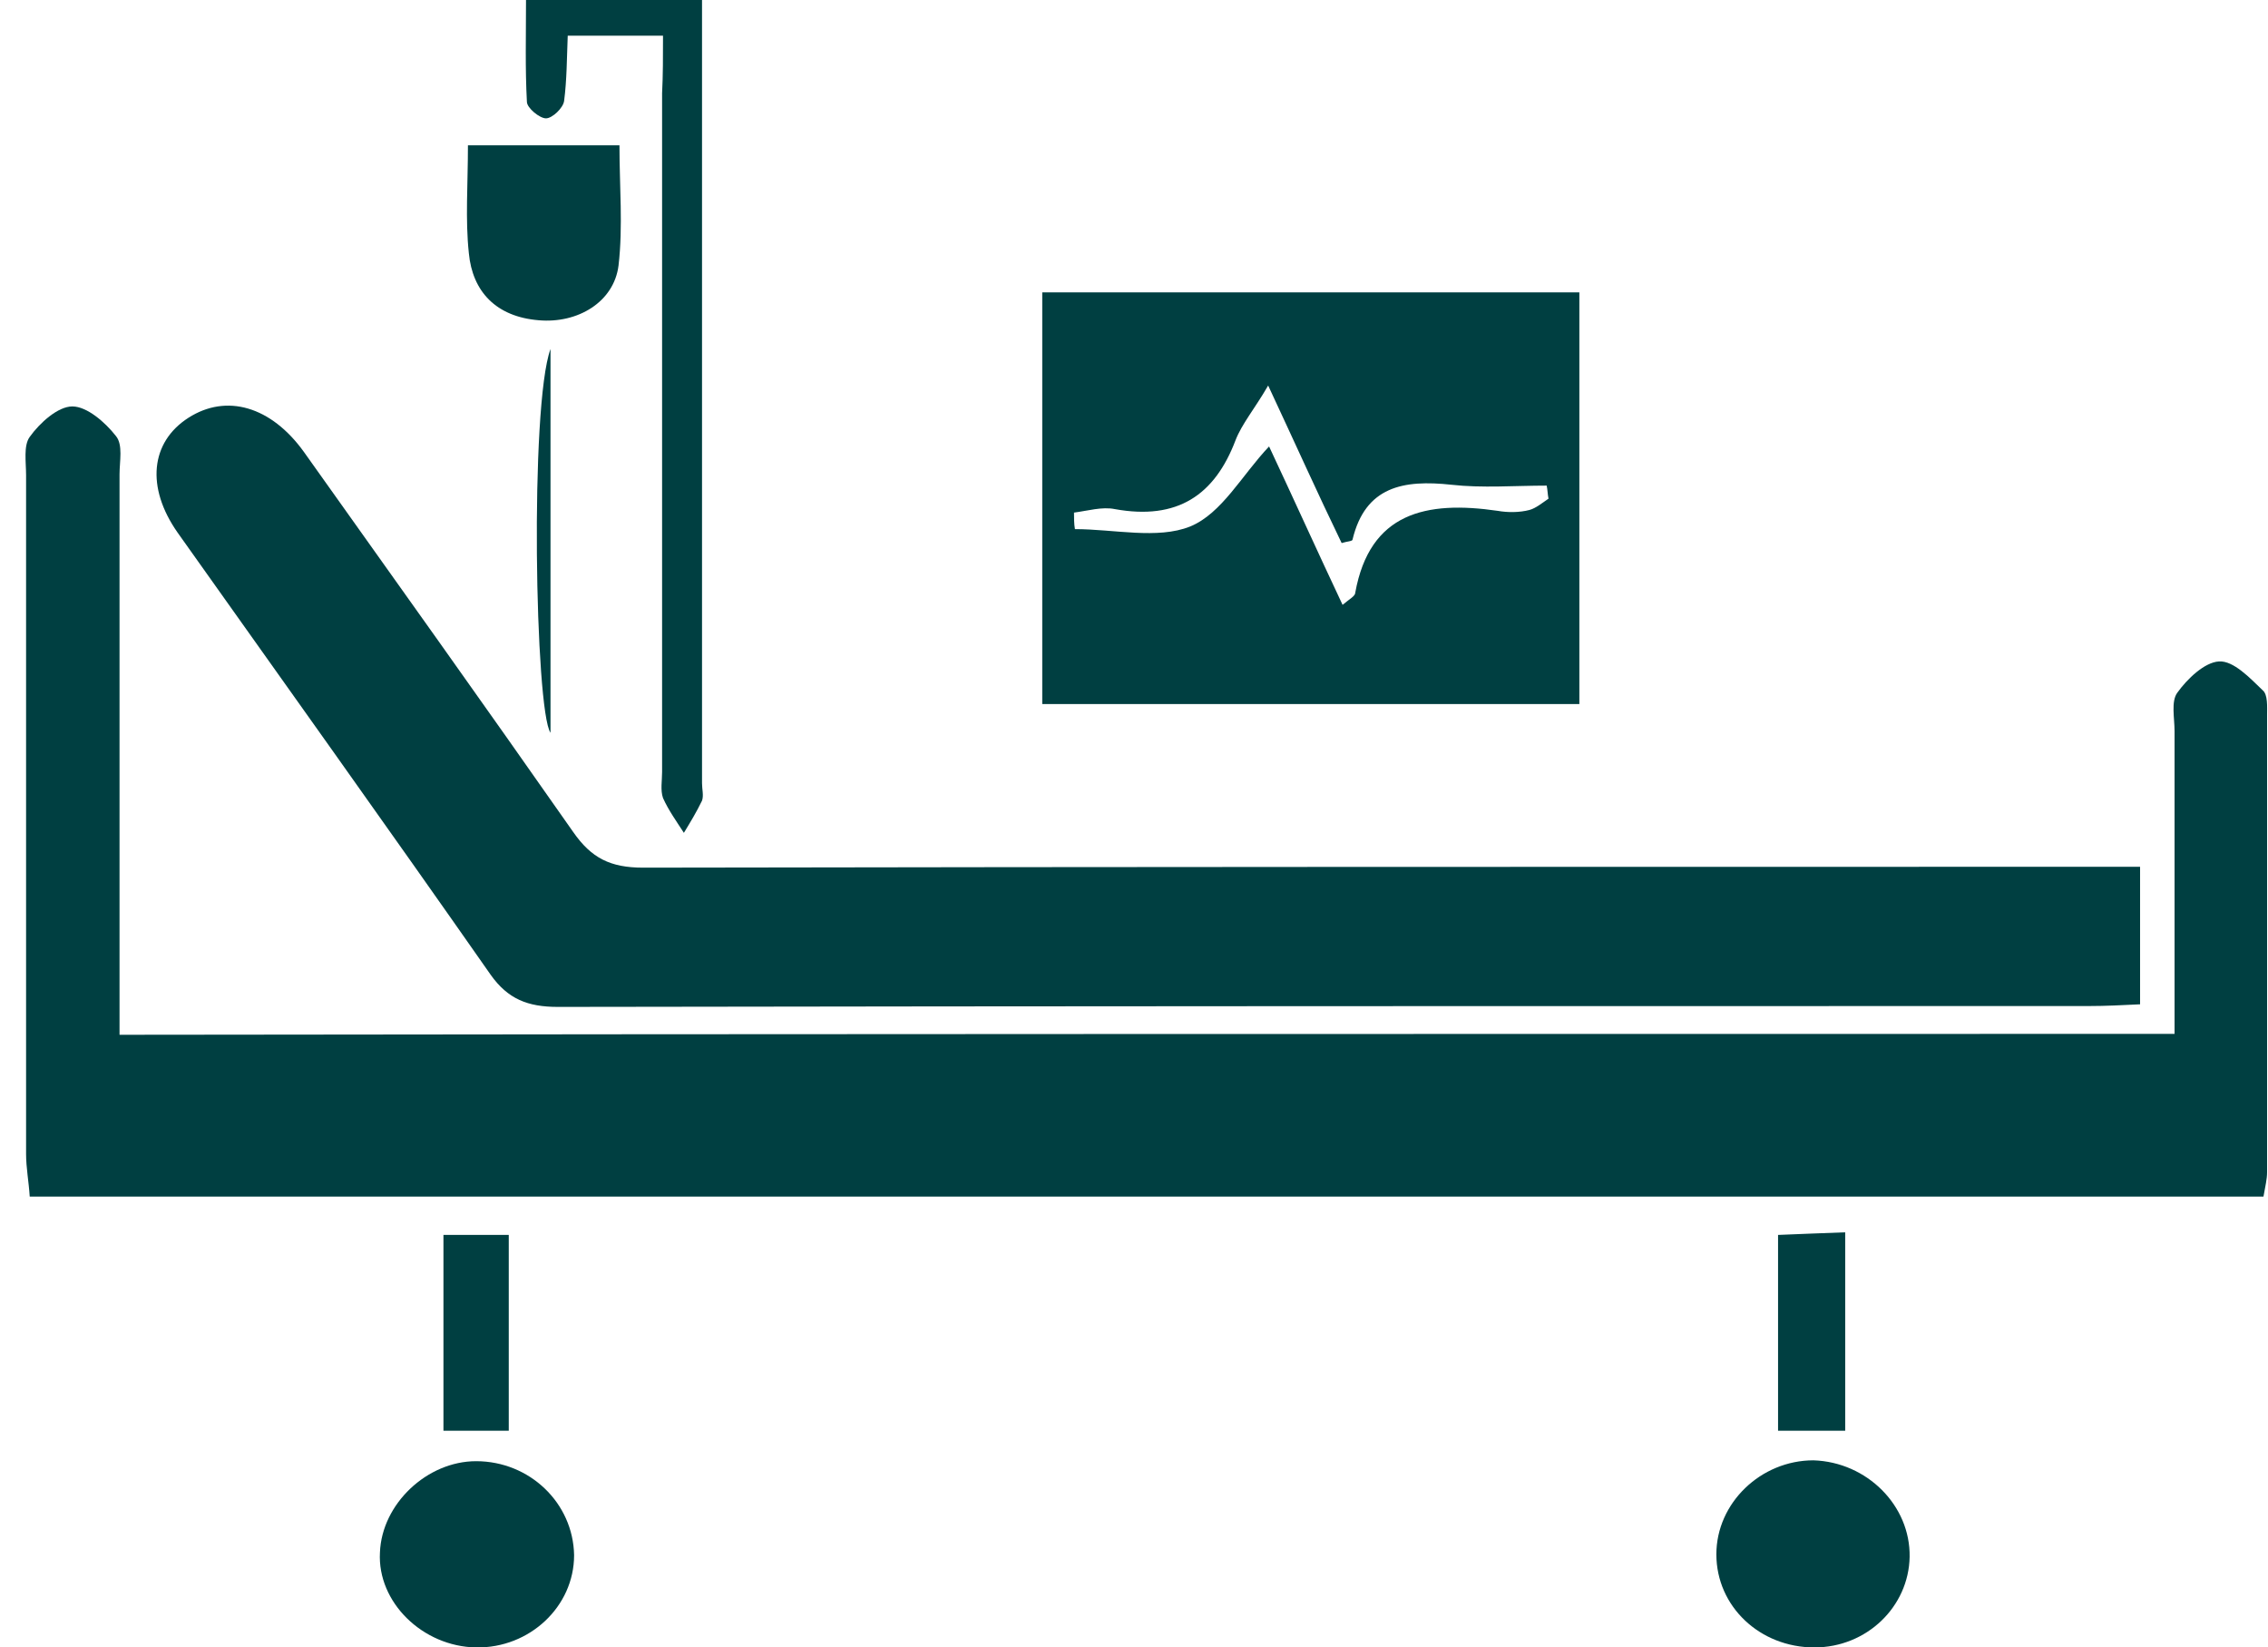
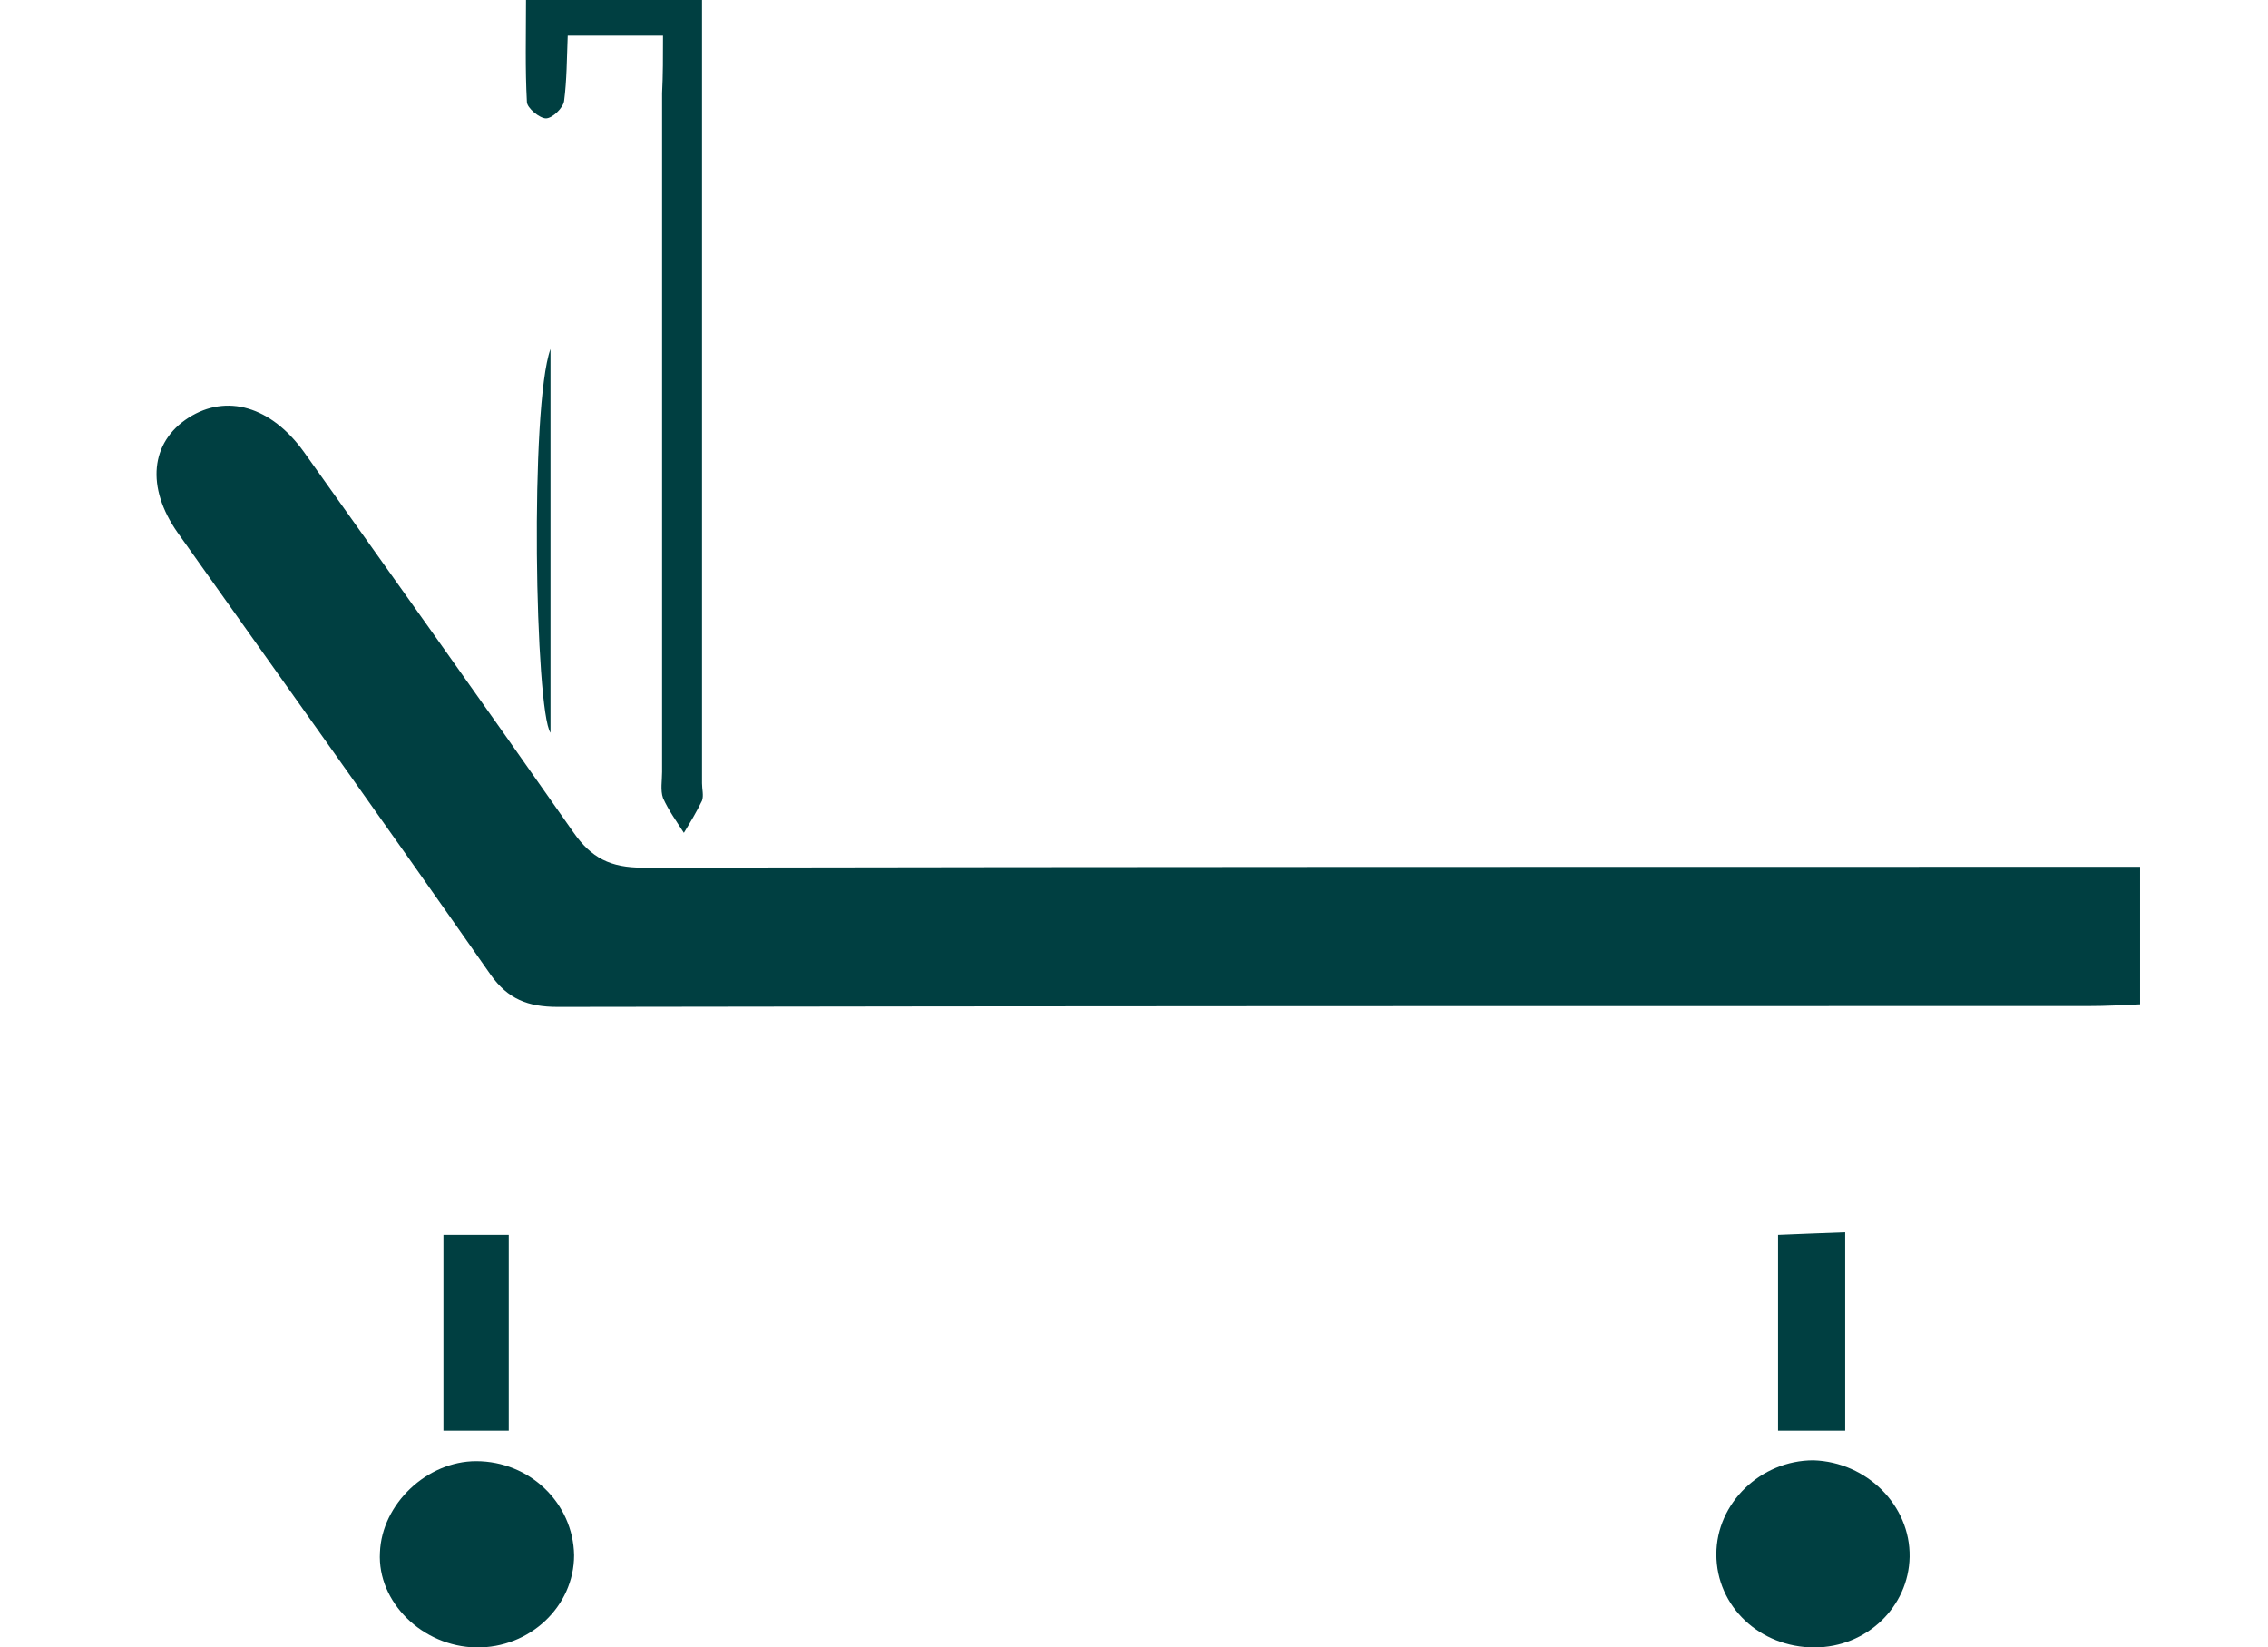
<svg xmlns="http://www.w3.org/2000/svg" width="84" height="61" viewBox="0 0 84 61" fill="none">
-   <path d="M80.539 38.282C80.539 34.448 80.539 30.774 80.539 27.068C80.539 26.585 80.404 25.973 80.64 25.651C81.009 25.135 81.648 24.523 82.185 24.491C82.723 24.458 83.328 25.103 83.798 25.554C84 25.715 83.966 26.166 83.966 26.488C83.966 32.127 83.966 37.767 83.966 43.406C83.966 43.664 83.899 43.922 83.832 44.308C56.277 44.308 28.756 44.308 1.101 44.308C1.067 43.76 0.966 43.245 0.966 42.729C0.966 34.351 0.966 25.973 0.966 17.595C0.966 17.111 0.865 16.499 1.101 16.177C1.47 15.661 2.142 15.049 2.68 15.049C3.218 15.049 3.89 15.629 4.293 16.144C4.562 16.467 4.427 17.079 4.427 17.562C4.427 23.846 4.427 30.13 4.427 36.413C4.427 36.993 4.427 37.573 4.427 38.315C29.831 38.282 55.034 38.282 80.539 38.282Z" fill="#003F41" />
  <path d="M79.262 32.095C79.262 33.867 79.262 35.479 79.262 37.187C78.59 37.219 77.985 37.251 77.38 37.251C58.462 37.251 39.543 37.251 20.658 37.283C19.549 37.283 18.81 36.993 18.171 36.091C14.34 30.613 10.443 25.167 6.578 19.721C5.402 18.046 5.57 16.37 6.981 15.468C8.393 14.565 10.039 15.049 11.249 16.724C14.576 21.397 17.936 26.102 21.229 30.806C21.901 31.773 22.607 32.127 23.817 32.127C41.559 32.095 59.302 32.095 77.044 32.095C77.75 32.095 78.455 32.095 79.262 32.095Z" fill="#003F41" />
-   <path d="M38.602 10.827C45.255 10.827 51.875 10.827 58.495 10.827C58.495 15.951 58.495 20.978 58.495 26.069C51.842 26.069 45.255 26.069 38.602 26.069C38.602 20.945 38.602 15.951 38.602 10.827ZM46.969 14.275C46.465 15.145 45.995 15.693 45.759 16.305C44.986 18.335 43.609 19.27 41.29 18.851C40.82 18.754 40.282 18.915 39.778 18.98C39.778 19.173 39.778 19.399 39.812 19.592C41.257 19.592 42.87 19.979 44.079 19.495C45.255 19.012 45.995 17.594 47.003 16.531C47.91 18.464 48.784 20.398 49.725 22.396C49.993 22.17 50.195 22.073 50.195 21.944C50.733 18.98 52.816 18.529 55.471 18.915C55.84 18.98 56.277 18.98 56.647 18.883C56.882 18.819 57.117 18.625 57.352 18.464C57.319 18.303 57.319 18.142 57.285 17.981C56.109 17.981 54.9 18.078 53.757 17.949C51.976 17.755 50.565 18.013 50.094 19.979C50.094 20.043 49.893 20.043 49.691 20.108C48.817 18.303 47.977 16.434 46.969 14.275Z" fill="#003F41" />
  <path d="M24.556 1.321C23.279 1.321 22.237 1.321 21.027 1.321C20.994 2.159 20.994 2.965 20.893 3.738C20.859 3.996 20.456 4.382 20.221 4.382C19.986 4.382 19.515 3.996 19.515 3.77C19.448 2.546 19.482 1.321 19.482 0C21.7 0 23.749 0 26.001 0C26.001 0.644 26.001 1.225 26.001 1.772C26.001 10.86 26.001 19.914 26.001 29.002C26.001 29.227 26.068 29.453 26.001 29.646C25.799 30.065 25.564 30.452 25.329 30.838C25.06 30.419 24.757 30 24.556 29.549C24.455 29.259 24.522 28.905 24.522 28.583C24.522 20.204 24.522 11.826 24.522 3.448C24.556 2.803 24.556 2.095 24.556 1.321Z" fill="#003F41" />
  <path d="M17.634 61C15.651 60.968 13.971 59.324 14.072 57.487C14.139 55.683 15.819 54.104 17.634 54.104C19.616 54.104 21.229 55.651 21.263 57.584C21.263 59.485 19.616 61.032 17.634 61Z" fill="#003F41" />
  <path d="M70.727 57.649C70.693 59.485 69.147 61 67.198 61C65.182 61 63.569 59.485 63.569 57.552C63.569 55.651 65.216 54.072 67.165 54.072C69.147 54.136 70.76 55.747 70.727 57.649Z" fill="#003F41" />
-   <path d="M17.331 5.381C19.314 5.381 21.027 5.381 22.943 5.381C22.943 6.896 23.077 8.378 22.909 9.828C22.741 11.182 21.397 11.987 19.952 11.858C18.373 11.729 17.499 10.795 17.365 9.377C17.23 8.12 17.331 6.831 17.331 5.381Z" fill="#003F41" />
  <path d="M68.341 52.977C67.501 52.977 66.728 52.977 65.854 52.977C65.854 50.592 65.854 48.239 65.854 45.726C66.661 45.694 67.4 45.662 68.341 45.629C68.341 48.078 68.341 50.463 68.341 52.977Z" fill="#003F41" />
  <path d="M18.843 52.976C17.936 52.976 17.23 52.976 16.424 52.976C16.424 50.559 16.424 48.207 16.424 45.726C17.23 45.726 17.97 45.726 18.843 45.726C18.843 48.142 18.843 50.527 18.843 52.976Z" fill="#003F41" />
  <path d="M20.389 27.133C19.818 26.295 19.616 15.049 20.389 12.922C20.389 17.691 20.389 22.46 20.389 27.133Z" fill="#003F41" />
</svg>